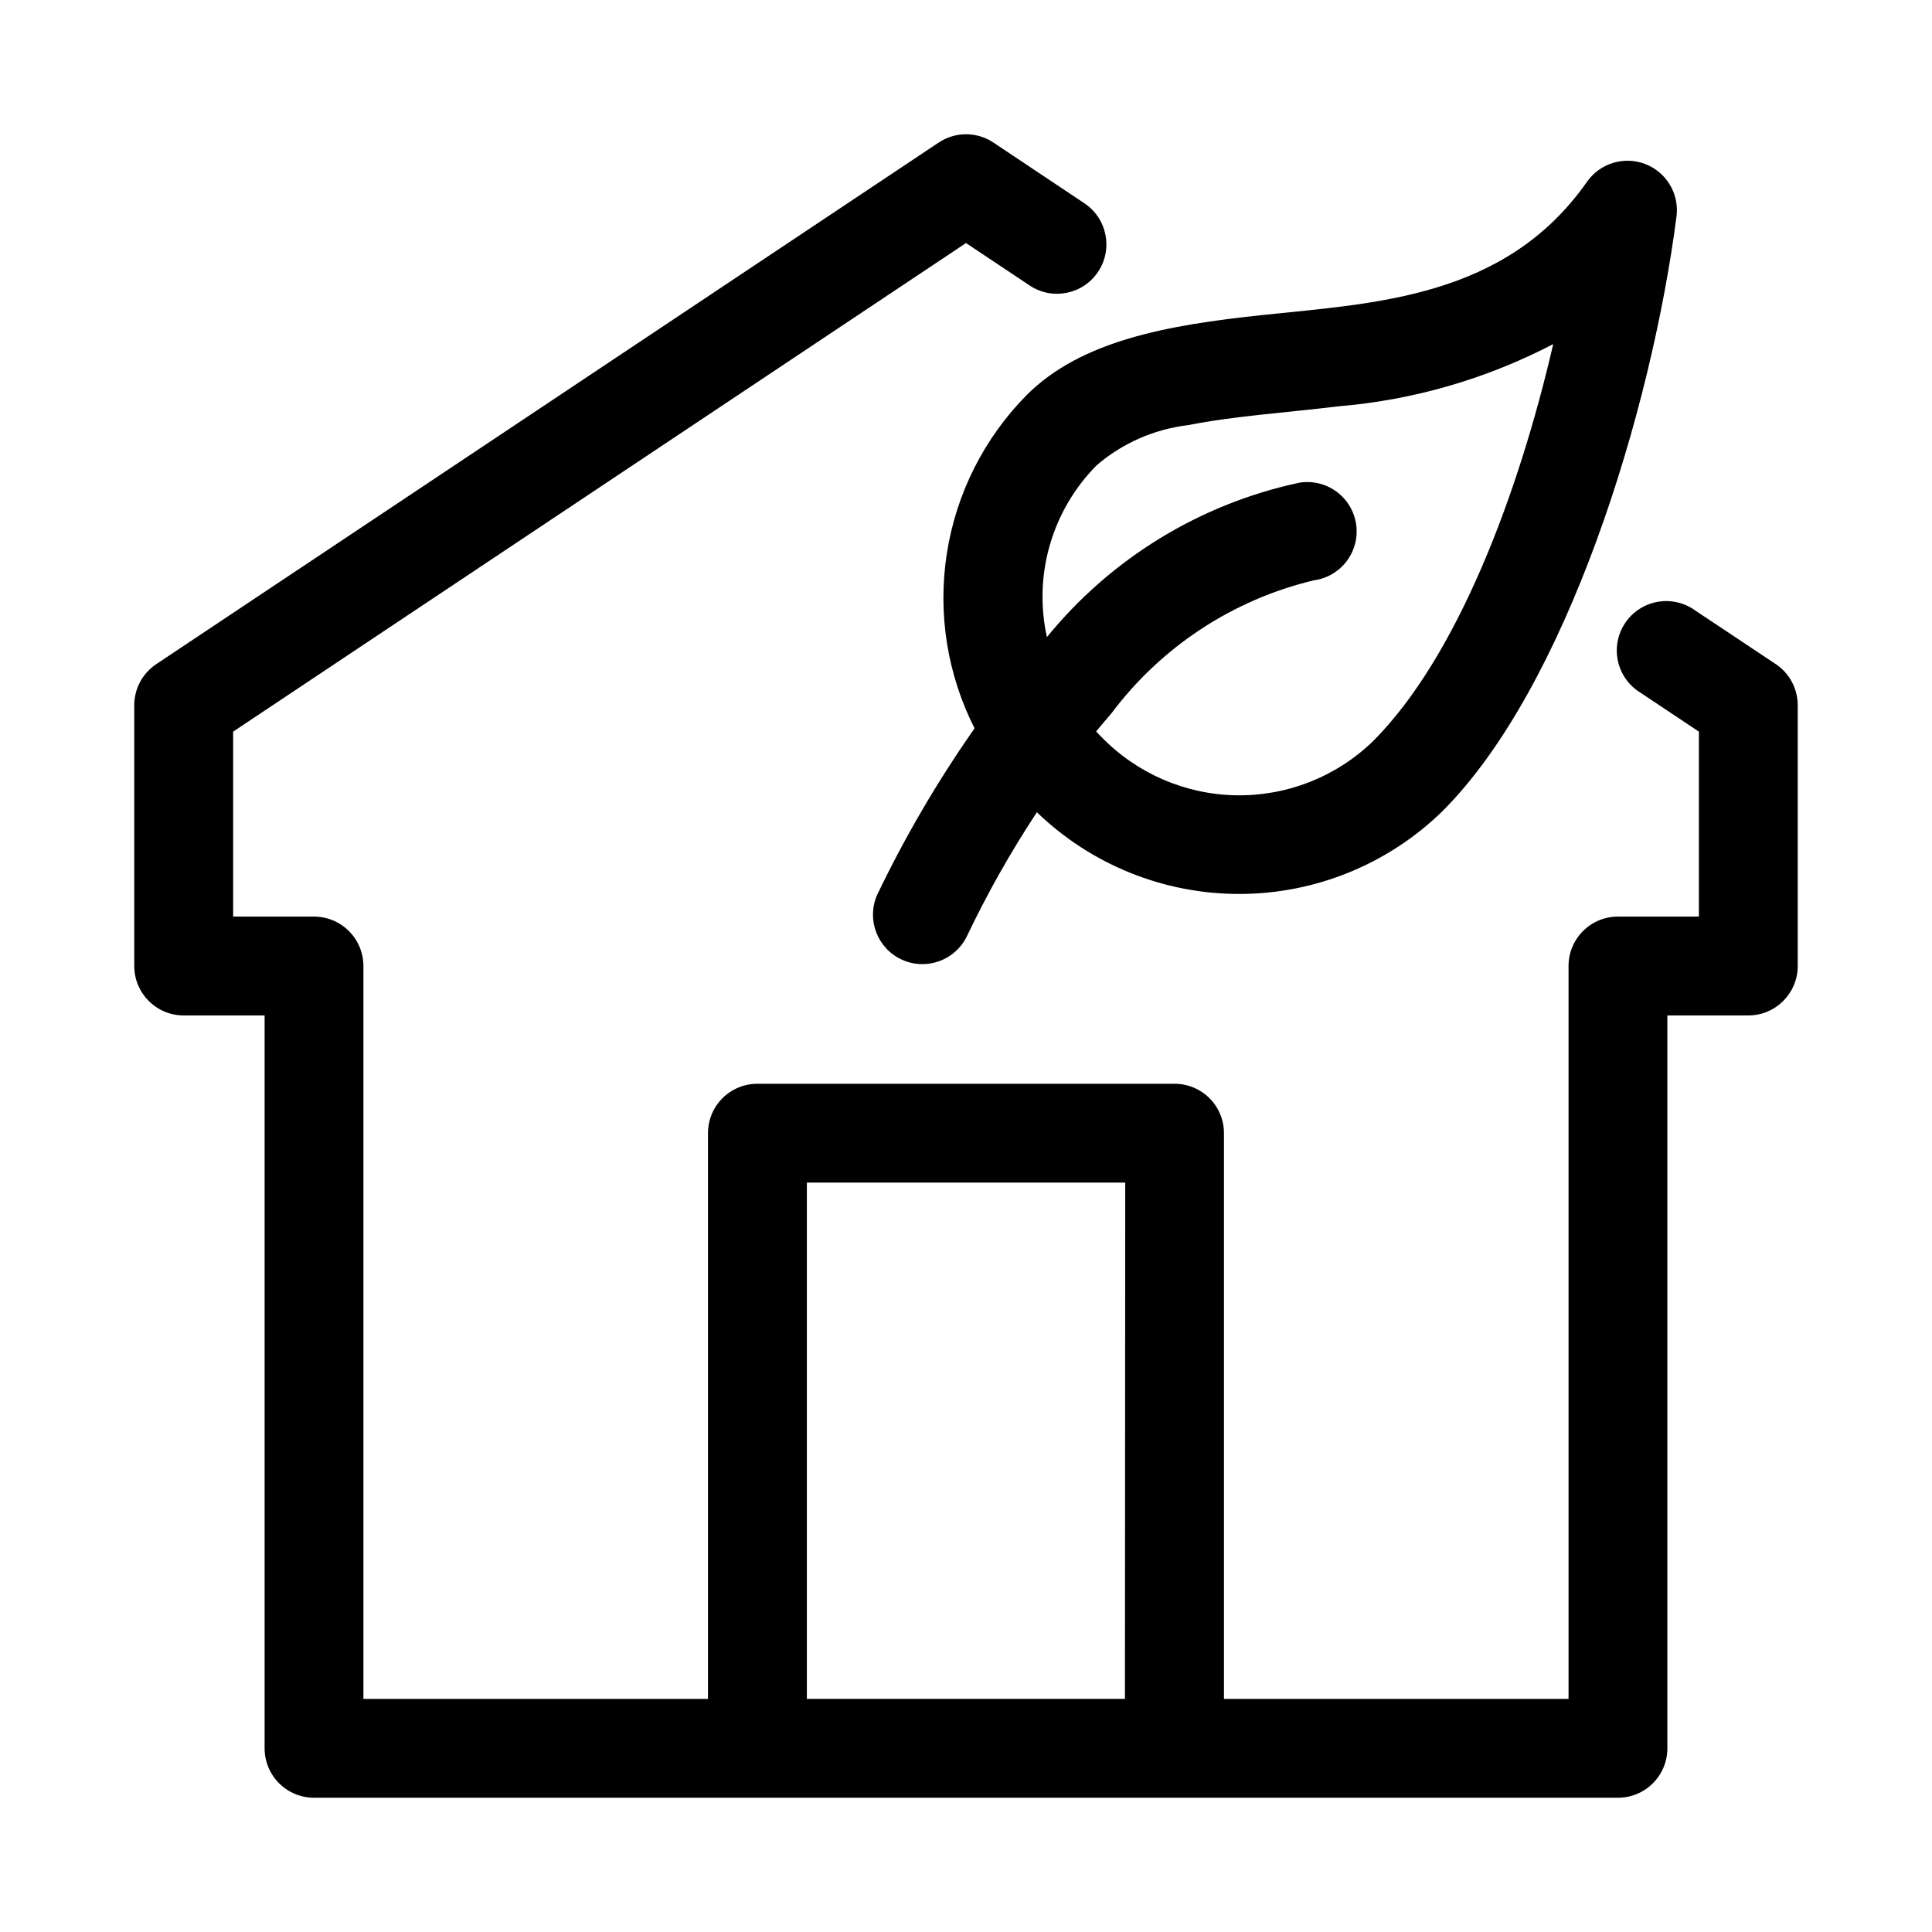
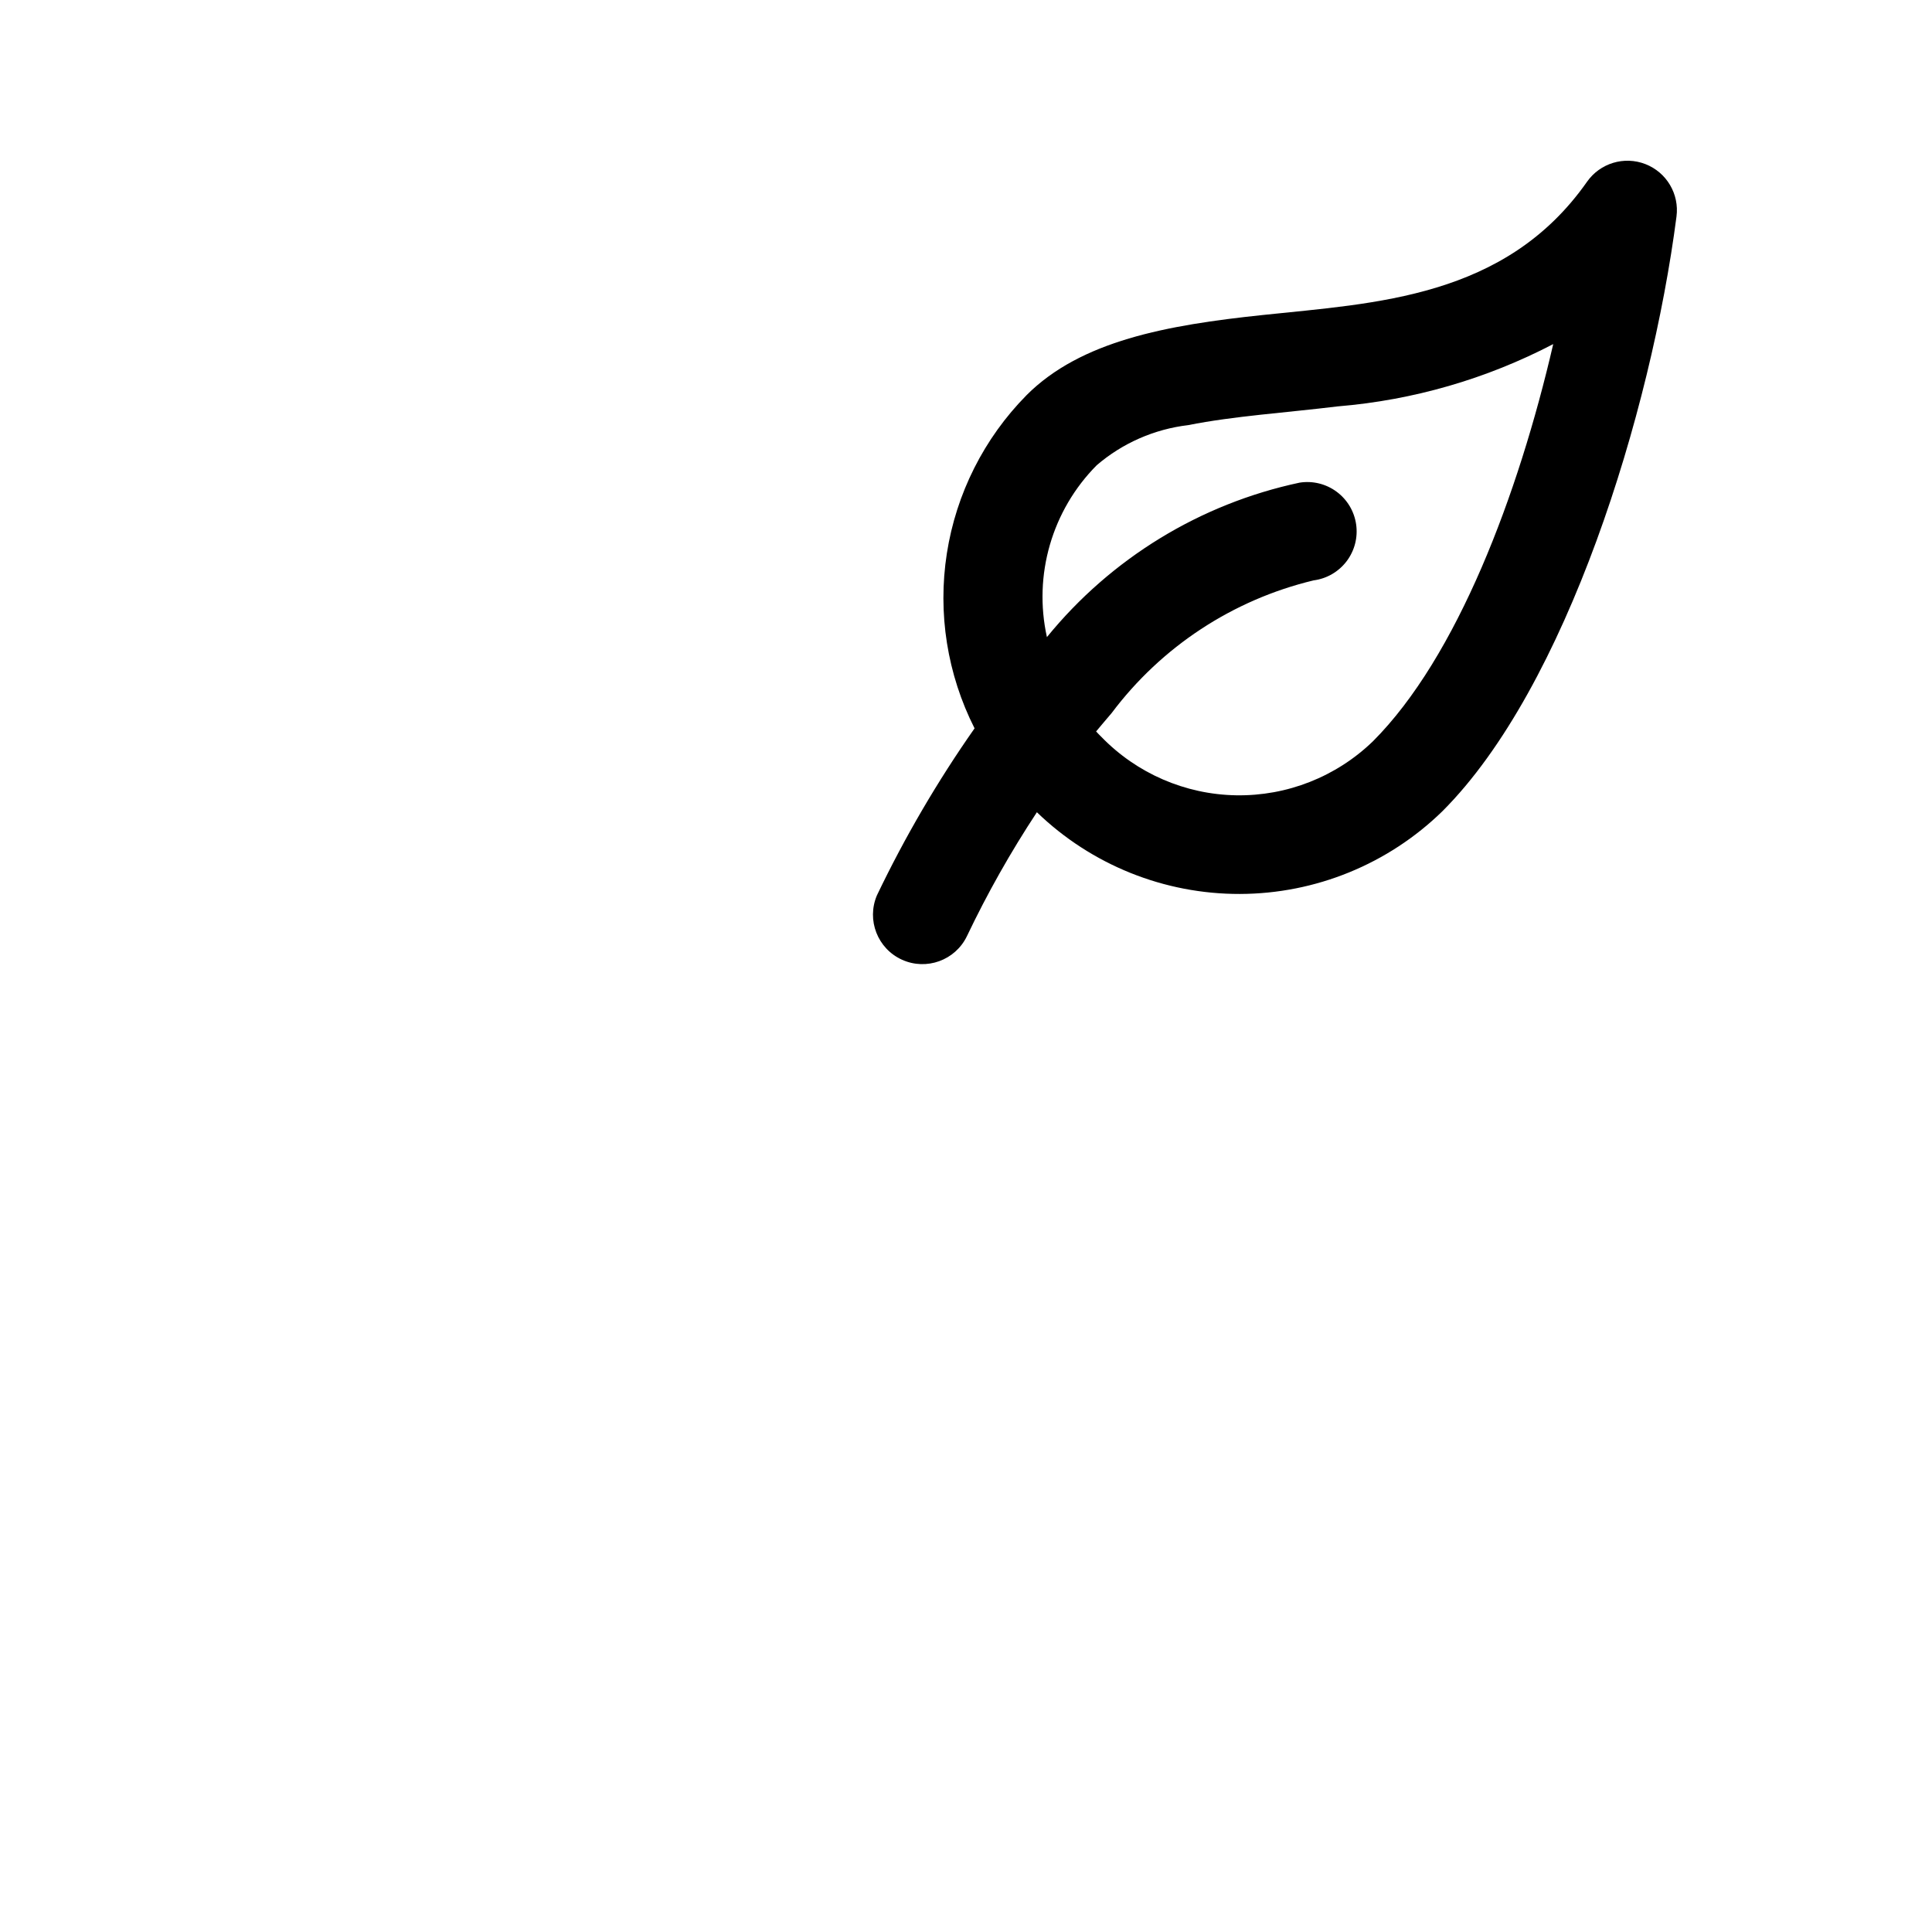
<svg xmlns="http://www.w3.org/2000/svg" fill="#000000" width="800px" height="800px" version="1.1" viewBox="144 144 512 512">
  <g fill-rule="evenodd">
    <path d="m402.27 337.02c-9.832 14.02-18.488 28.828-25.883 44.27-2.773 6.547 0.176 14.109 6.648 17.043 6.477 2.938 14.109 0.172 17.203-6.227 5.418-11.363 11.617-22.344 18.547-32.855 14.434 13.941 33.73 21.711 53.801 21.656 20.066-0.051 39.324-7.922 53.684-21.941 32.859-32.859 55.277-105.59 62.016-157.57 0.785-5.981-2.617-11.723-8.238-13.91-5.621-2.184-12.008-0.254-15.473 4.684-21.633 30.859-56.145 32.148-85.945 35.312-25.488 2.676-48.207 6.848-62.582 21.238v0.004c-11.262 11.414-18.648 26.082-21.121 41.926s0.098 32.062 7.344 46.367zm32.371-69.73c6.848-5.871 15.285-9.57 24.246-10.629 12.09-2.41 25.773-3.273 39.723-4.977l-0.004 0.004c19.914-1.652 39.297-7.262 57.012-16.5-9.227 39.895-25.473 82.957-47.816 105.3v-0.004c-9.707 9.371-22.738 14.508-36.227 14.277-13.492-0.23-26.34-5.809-35.723-15.504-0.473-0.457-0.945-0.945-1.371-1.418 1.34-1.574 2.707-3.258 4.109-4.863 13.203-17.602 32.137-30.039 53.531-35.172 3.473-0.449 6.617-2.273 8.738-5.059 2.117-2.789 3.031-6.309 2.531-9.773-0.496-3.469-2.363-6.59-5.18-8.668-2.816-2.082-6.348-2.945-9.805-2.398-26.336 5.609-49.961 20.055-66.961 40.934-3.637-16.438 1.336-33.598 13.195-45.547z" />
-     <path d="m593.26 305.79c-2.887-2.094-6.496-2.922-10.004-2.293-3.508 0.629-6.609 2.66-8.586 5.625-1.98 2.961-2.664 6.606-1.898 10.086s2.914 6.496 5.957 8.355l15.492 10.328v49.012h-21.445c-3.477-0.004-6.809 1.375-9.266 3.832-2.457 2.457-3.836 5.793-3.832 9.27v194.23h-91.316v-149.93c0.004-3.473-1.375-6.809-3.832-9.266-2.457-2.457-5.793-3.836-9.266-3.832h-110.54c-3.477-0.004-6.812 1.375-9.27 3.832-2.457 2.457-3.836 5.793-3.832 9.266v149.93h-91.316v-194.23c0-3.477-1.379-6.809-3.836-9.266-2.457-2.453-5.785-3.836-9.262-3.836h-21.426v-49.012l194.22-129.48 16.863 11.242h-0.004c6.016 4.008 14.137 2.383 18.145-3.633 4.012-6.012 2.387-14.133-3.629-18.145l-24.102-16.09c-4.398-2.945-10.137-2.945-14.531 0l-207.34 138.22c-3.637 2.426-5.824 6.508-5.824 10.879v69.117c0 7.234 5.863 13.098 13.098 13.098h21.445v194.22c0 3.473 1.379 6.805 3.836 9.262 2.457 2.457 5.789 3.836 9.262 3.836h345.55c3.473 0 6.805-1.379 9.262-3.836 2.457-2.457 3.836-5.789 3.836-9.262v-194.22h21.461c7.227-0.008 13.082-5.871 13.082-13.098v-69.117c0.004-4.379-2.184-8.469-5.824-10.895zm-151.14 288.43-84.293 0.004v-136.82h84.371z" />
  </g>
</svg>